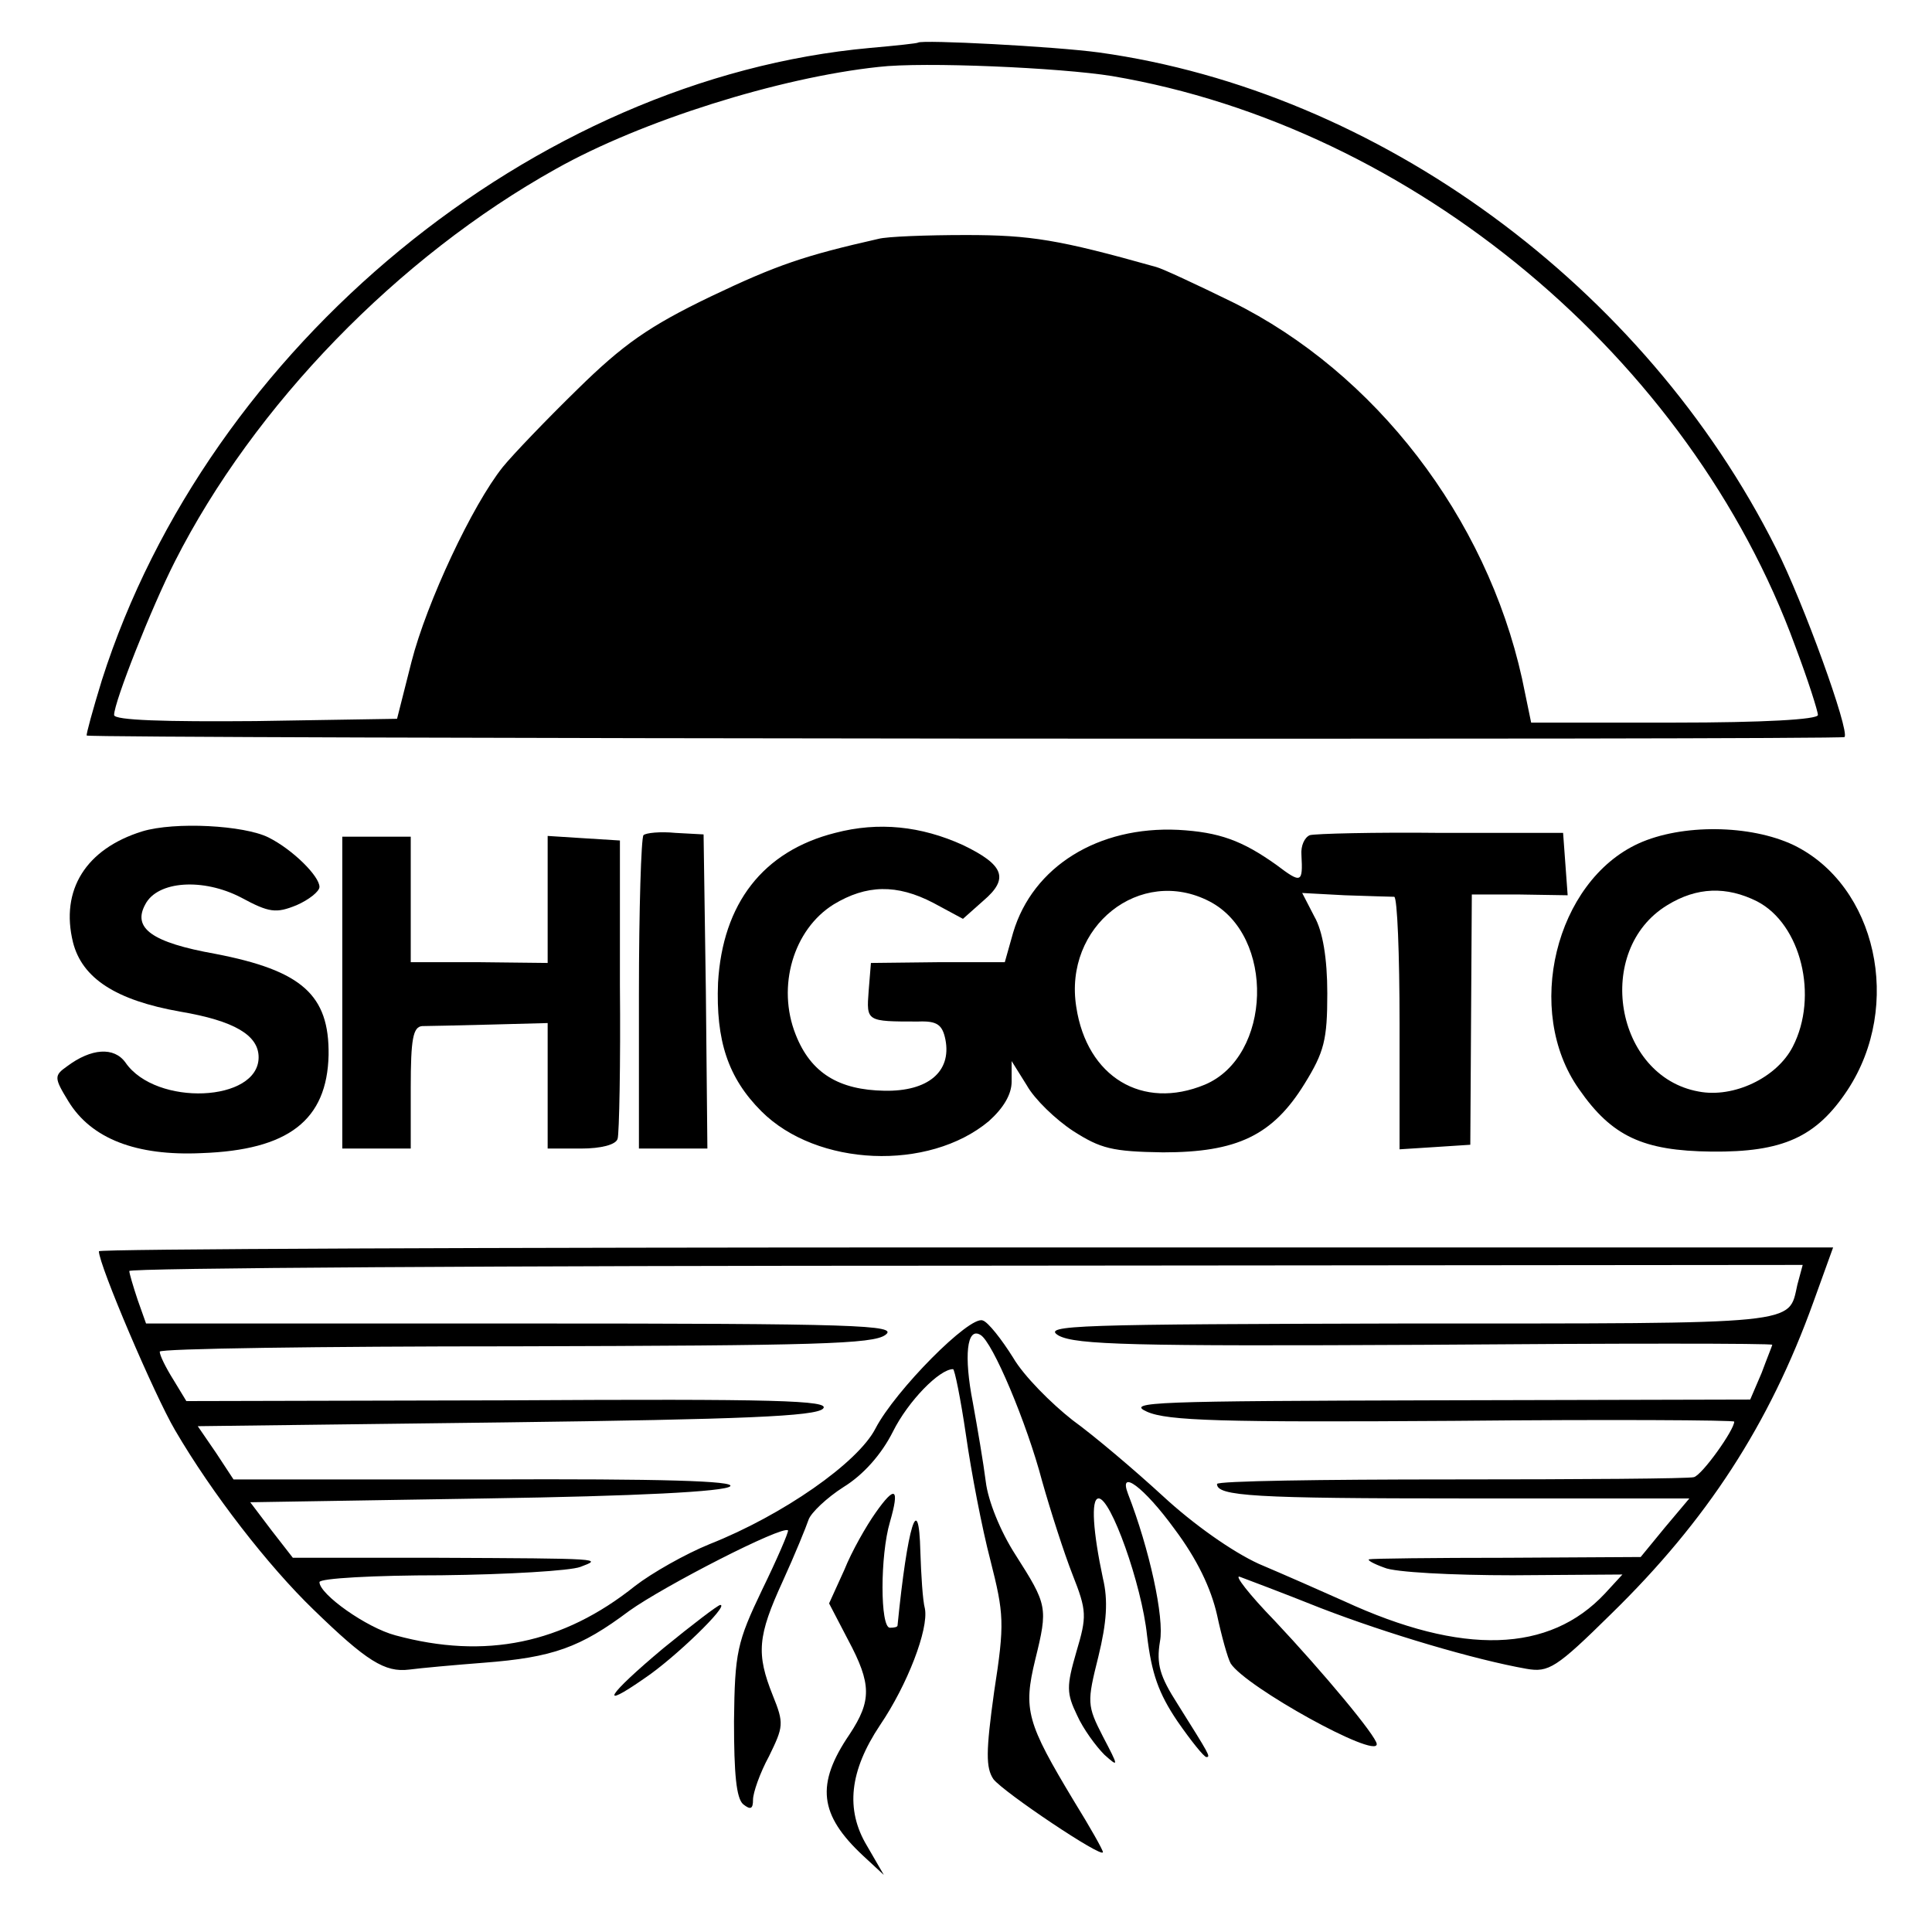
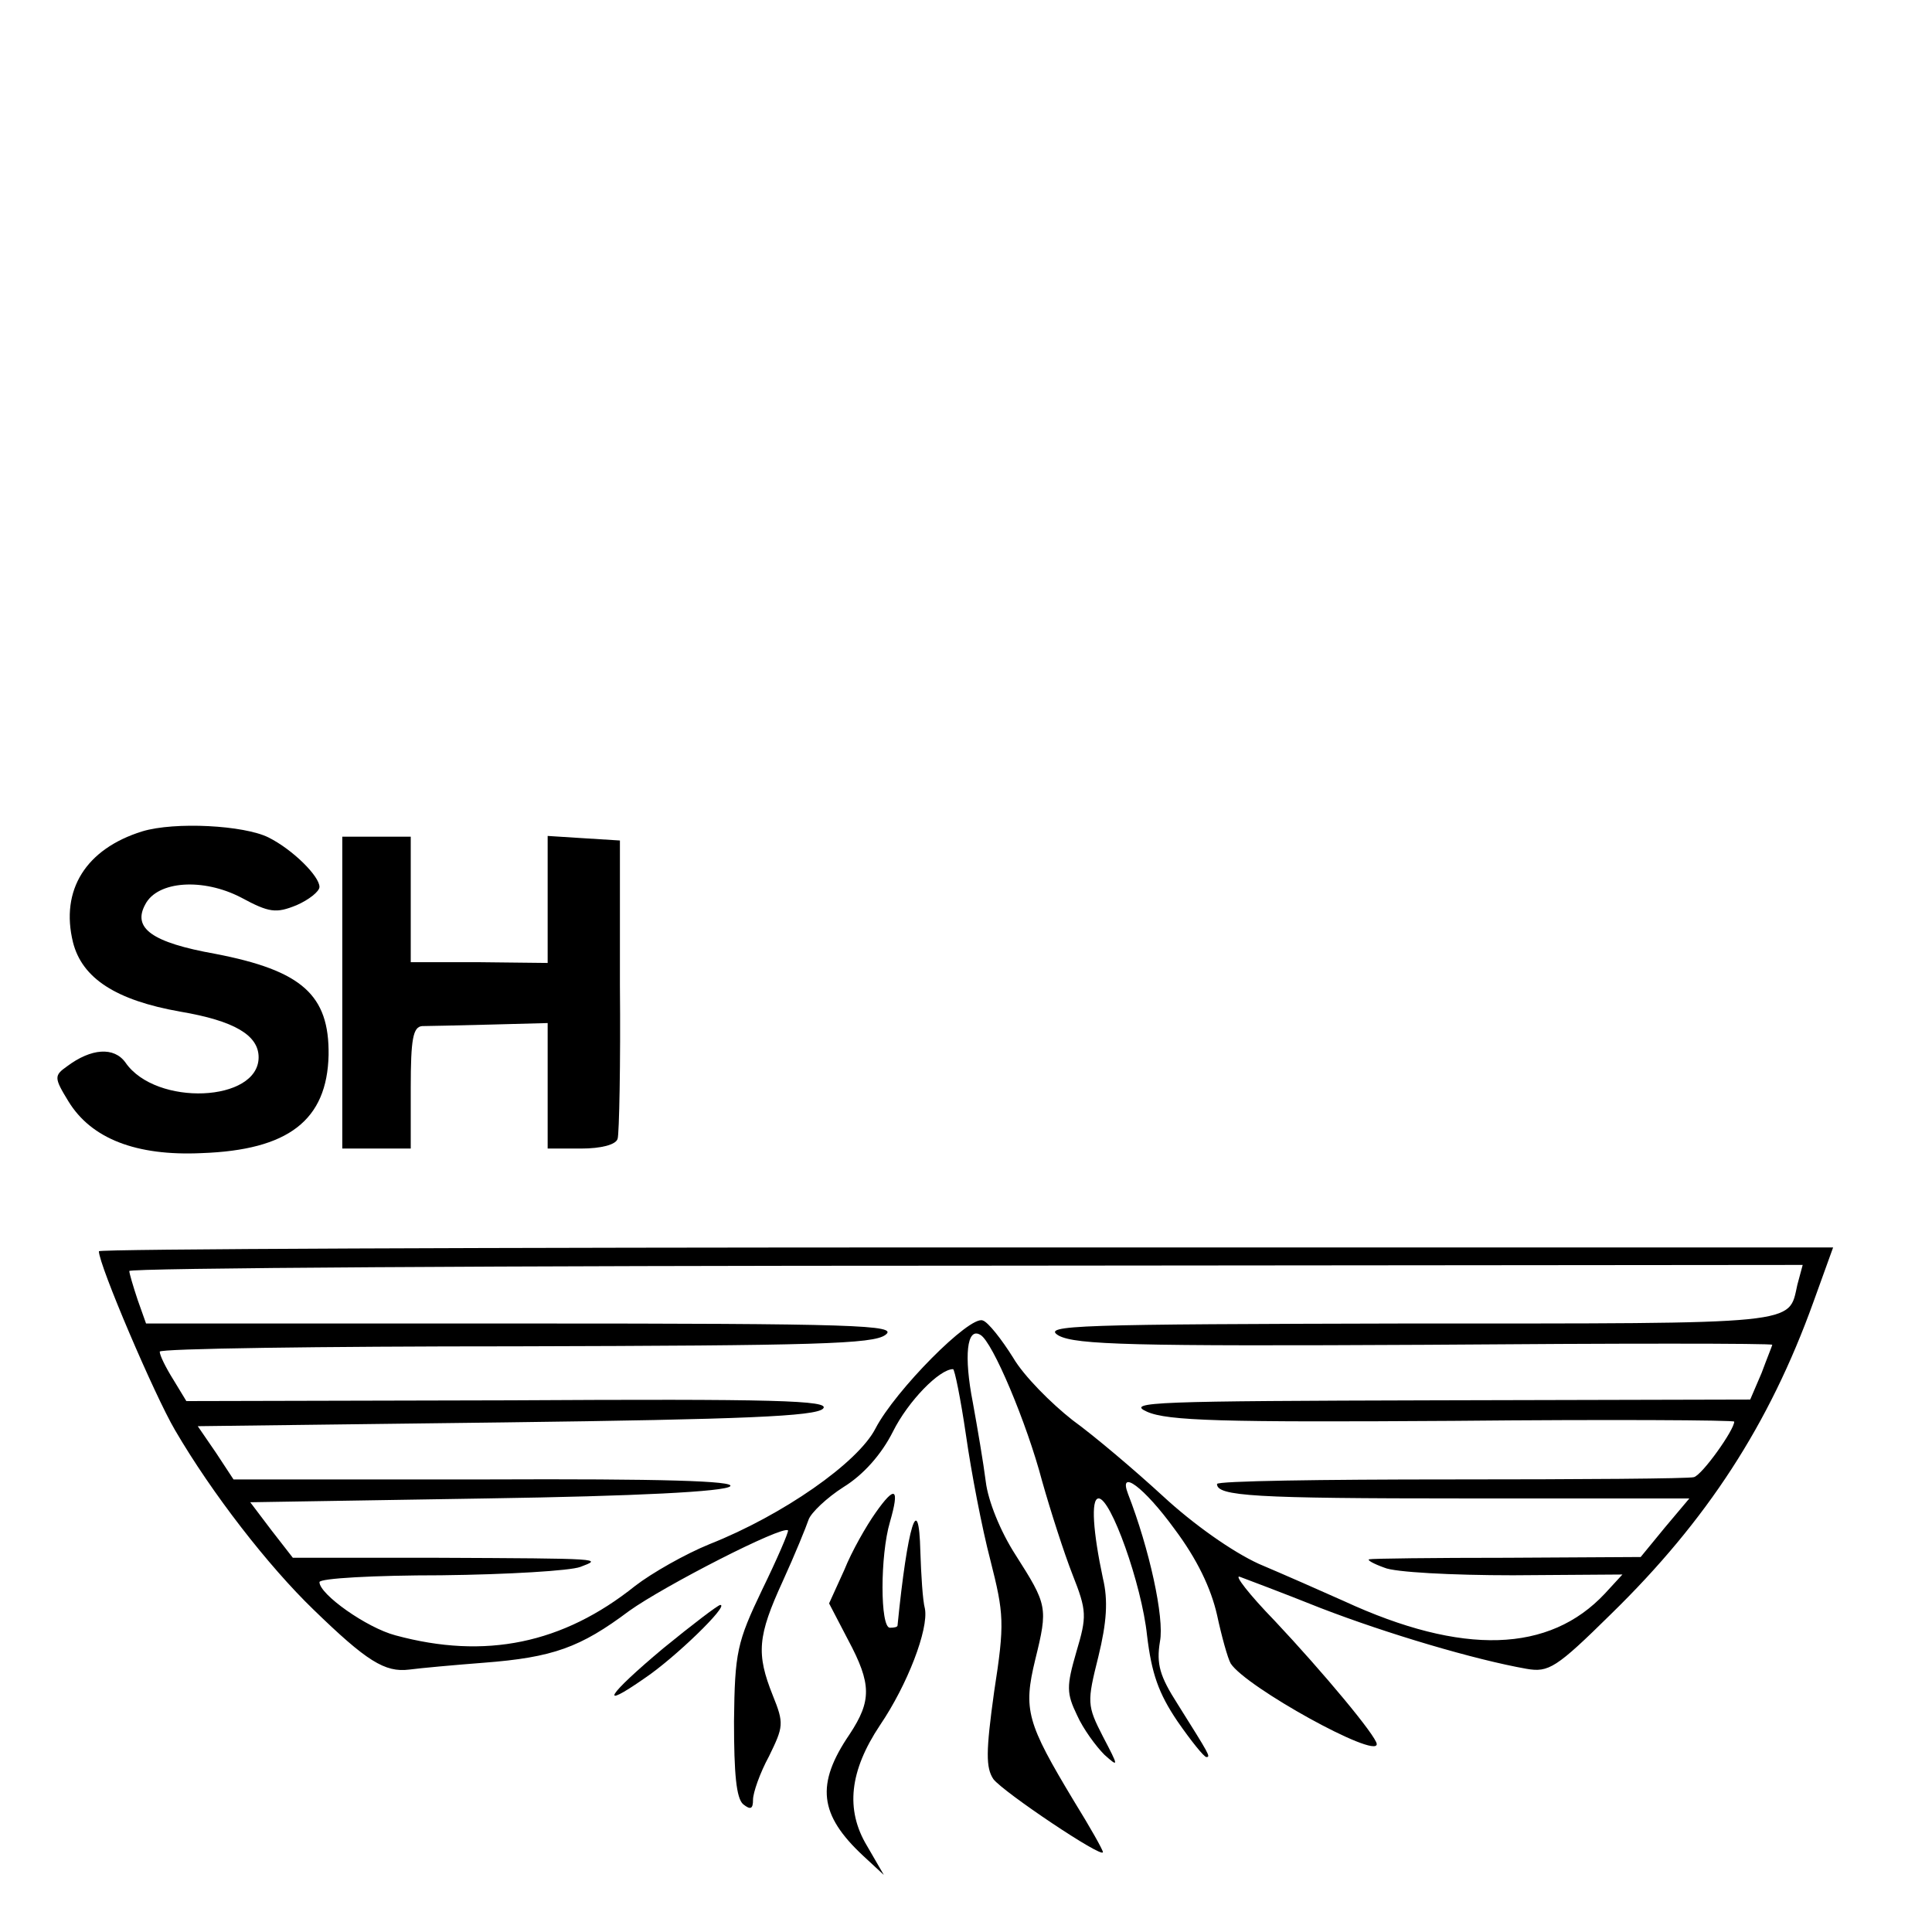
<svg xmlns="http://www.w3.org/2000/svg" version="1.0" width="254pt" height="254pt" viewBox="0 0 254 254" preserveAspectRatio="xMidYMid meet">
  <g transform="translate(0,254) scale(0.1,-0.1)" fill="#000000" stroke="none">
-     <path d="M1207 2484 c-1 -1 -29 -4 -63 -7 -442 -40 -870 -392 -1010 -831 -12 -39 -21 -72 -20 -73 4 -4 2307 -6 2311 -2 7 8 -54 177 -90 248 -173 345 -523 601 -890 652 -59 8 -233 17 -238 13z m255 -44 c396 -67 760 -371 898 -749 17 -45 30 -86 30 -91 0 -6 -73 -10 -188 -10 l-189 0 -12 58 c-47 212 -193 402 -381 495 -47 23 -92 44 -100 46 -128 36 -165 42 -250 42 -52 0 -104 -2 -115 -5 -97 -22 -133 -34 -221 -76 -81 -39 -115 -63 -175 -122 -41 -40 -85 -86 -98 -102 -40 -50 -100 -178 -120 -256 l-19 -75 -186 -3 c-119 -1 -186 1 -186 8 0 17 49 141 80 202 104 205 293 400 501 516 112 63 293 120 424 134 59 7 239 -1 307 -12z" />
    <path d="M187 1447 c-74 -23 -108 -77 -91 -146 12 -47 56 -76 141 -91 71 -12 103 -31 103 -60 0 -59 -135 -65 -175 -7 -15 21 -45 19 -77 -5 -17 -12 -17 -15 2 -46 30 -49 89 -72 175 -68 114 4 165 43 167 129 1 79 -35 111 -149 133 -84 15 -109 34 -92 65 16 31 76 35 126 9 37 -20 46 -21 73 -10 16 7 30 18 30 24 0 14 -35 49 -67 65 -32 16 -123 21 -166 8z" />
-     <path d="M1098 1445 c-95 -24 -148 -93 -154 -197 -3 -76 13 -125 57 -169 73 -73 220 -79 299 -13 19 17 30 35 30 52 l0 27 20 -32 c10 -18 38 -45 61 -60 36 -23 51 -27 118 -28 97 0 144 22 186 90 26 42 30 58 30 119 0 46 -6 82 -17 101 l-16 31 56 -3 c32 -1 60 -2 65 -2 4 -1 7 -75 7 -167 l0 -165 47 3 46 3 1 165 1 164 63 0 63 -1 -3 41 -3 41 -160 0 c-88 1 -166 -1 -173 -3 -7 -3 -12 -14 -11 -26 2 -37 0 -38 -33 -13 -45 32 -75 43 -129 46 -105 5 -191 -48 -217 -135 l-11 -39 -88 0 -88 -1 -3 -37 c-3 -40 -3 -40 65 -40 25 1 32 -4 36 -24 8 -42 -23 -68 -80 -67 -60 1 -97 23 -117 74 -25 63 -3 138 50 171 43 26 83 27 131 2 l39 -21 27 24 c34 29 27 47 -27 73 -55 25 -111 31 -168 16z m492 -90 c87 -45 82 -204 -6 -241 -82 -34 -155 10 -169 102 -17 106 84 186 175 139z" />
-     <path d="M846 1442 c-3 -3 -6 -97 -6 -209 l0 -203 45 0 45 0 -2 206 -3 207 -37 2 c-20 2 -39 0 -42 -3z" />
-     <path d="M2154 1431 c-109 -50 -151 -220 -78 -323 43 -62 84 -81 174 -82 94 -1 138 19 179 81 73 111 38 269 -71 322 -57 27 -147 28 -204 2z m156 -76 c58 -30 81 -125 47 -191 -21 -41 -78 -68 -124 -59 -110 20 -138 186 -41 245 39 24 78 25 118 5z" />
    <path d="M450 1235 l0 -205 45 0 45 0 0 80 c0 64 3 80 15 81 8 0 49 1 90 2 l75 2 0 -82 0 -83 44 0 c26 0 46 5 48 13 2 6 4 98 3 202 l0 190 -48 3 -47 3 0 -83 0 -84 -90 1 -90 0 0 82 0 83 -45 0 -45 0 0 -205z" />
    <path d="M130 895 c0 -18 73 -189 100 -235 49 -84 123 -179 182 -236 70 -68 94 -83 126 -79 15 2 59 6 98 9 91 7 127 20 191 68 46 33 202 113 209 106 1 -2 -14 -37 -34 -78 -33 -69 -36 -82 -37 -173 0 -69 3 -101 12 -109 10 -8 13 -6 13 6 0 9 9 35 21 57 19 39 20 43 5 80 -22 55 -20 78 13 150 16 35 31 72 34 81 3 9 24 29 46 43 26 16 50 43 65 73 20 40 61 82 79 82 2 0 10 -39 17 -87 7 -49 21 -122 32 -164 18 -71 19 -83 5 -173 -11 -79 -11 -100 -1 -115 13 -17 144 -105 144 -96 0 3 -17 33 -38 67 -62 103 -67 120 -51 186 17 69 16 72 -26 138 -20 31 -36 71 -39 96 -3 24 -11 71 -17 104 -12 61 -8 100 10 89 16 -9 61 -116 81 -192 11 -39 29 -95 40 -123 19 -48 19 -55 5 -102 -13 -45 -13 -54 1 -83 8 -18 25 -41 36 -52 19 -17 19 -16 -2 24 -21 41 -21 45 -6 105 11 45 13 74 6 103 -13 61 -16 104 -6 105 16 2 57 -113 64 -180 6 -50 15 -76 40 -113 18 -26 35 -47 38 -47 6 0 4 3 -38 70 -23 36 -28 52 -23 82 6 31 -14 122 -42 194 -13 34 21 9 61 -46 30 -40 48 -78 56 -113 6 -28 14 -57 18 -64 20 -31 192 -126 192 -106 0 10 -71 95 -134 162 -34 35 -54 61 -46 58 8 -3 56 -21 106 -41 88 -34 203 -68 271 -80 29 -5 39 1 111 72 126 123 208 249 266 410 l26 72 -1140 0 c-627 0 -1140 -2 -1140 -5z m2233 -44 c-12 -53 9 -51 -512 -51 -435 -1 -483 -2 -459 -16 23 -12 96 -14 483 -12 250 2 455 2 455 0 0 -1 -7 -18 -14 -37 l-15 -35 -413 -1 c-369 -1 -409 -2 -380 -15 27 -12 98 -14 403 -12 203 2 369 1 369 -1 0 -11 -42 -70 -53 -73 -6 -2 -150 -3 -319 -3 -170 0 -308 -2 -308 -6 0 -16 48 -19 326 -19 l295 0 -32 -38 -32 -39 -176 -1 c-97 0 -178 -1 -181 -2 -3 -1 6 -6 20 -11 13 -6 89 -10 169 -10 l144 1 -23 -25 c-73 -78 -187 -82 -343 -10 -29 13 -79 35 -112 49 -35 16 -86 52 -126 89 -37 34 -90 79 -119 100 -28 22 -64 58 -78 82 -15 24 -33 47 -40 49 -17 7 -115 -92 -141 -142 -23 -45 -122 -114 -218 -152 -32 -13 -76 -38 -98 -55 -95 -76 -197 -97 -315 -65 -38 10 -100 54 -100 70 0 5 72 9 160 9 88 1 170 6 183 11 29 11 32 11 -188 12 l-190 0 -28 36 -28 37 310 5 c198 3 314 9 321 16 7 7 -89 10 -321 9 l-332 0 -23 35 -24 35 404 5 c313 4 408 8 418 18 11 11 -64 13 -412 11 l-425 -1 -17 28 c-10 16 -18 32 -18 37 0 4 210 7 468 7 395 1 470 3 486 15 18 13 -38 15 -476 15 l-496 0 -11 31 c-6 18 -11 35 -11 38 0 4 495 7 1100 7 l1100 1 -7 -26z" />
    <path d="M1151 551 c-12 -17 -31 -50 -41 -75 l-20 -44 25 -48 c31 -58 31 -80 2 -124 -45 -66 -40 -106 18 -160 l27 -25 -22 38 c-29 48 -23 99 17 159 36 53 64 126 59 153 -3 11 -5 45 -6 75 -2 83 -17 34 -30 -97 0 -2 -4 -3 -10 -3 -13 0 -13 95 0 139 13 45 7 49 -19 12z" />
    <path d="M872 373 c-74 -62 -87 -83 -24 -39 40 27 111 96 99 96 -3 0 -37 -26 -75 -57z" />
  </g>
</svg>